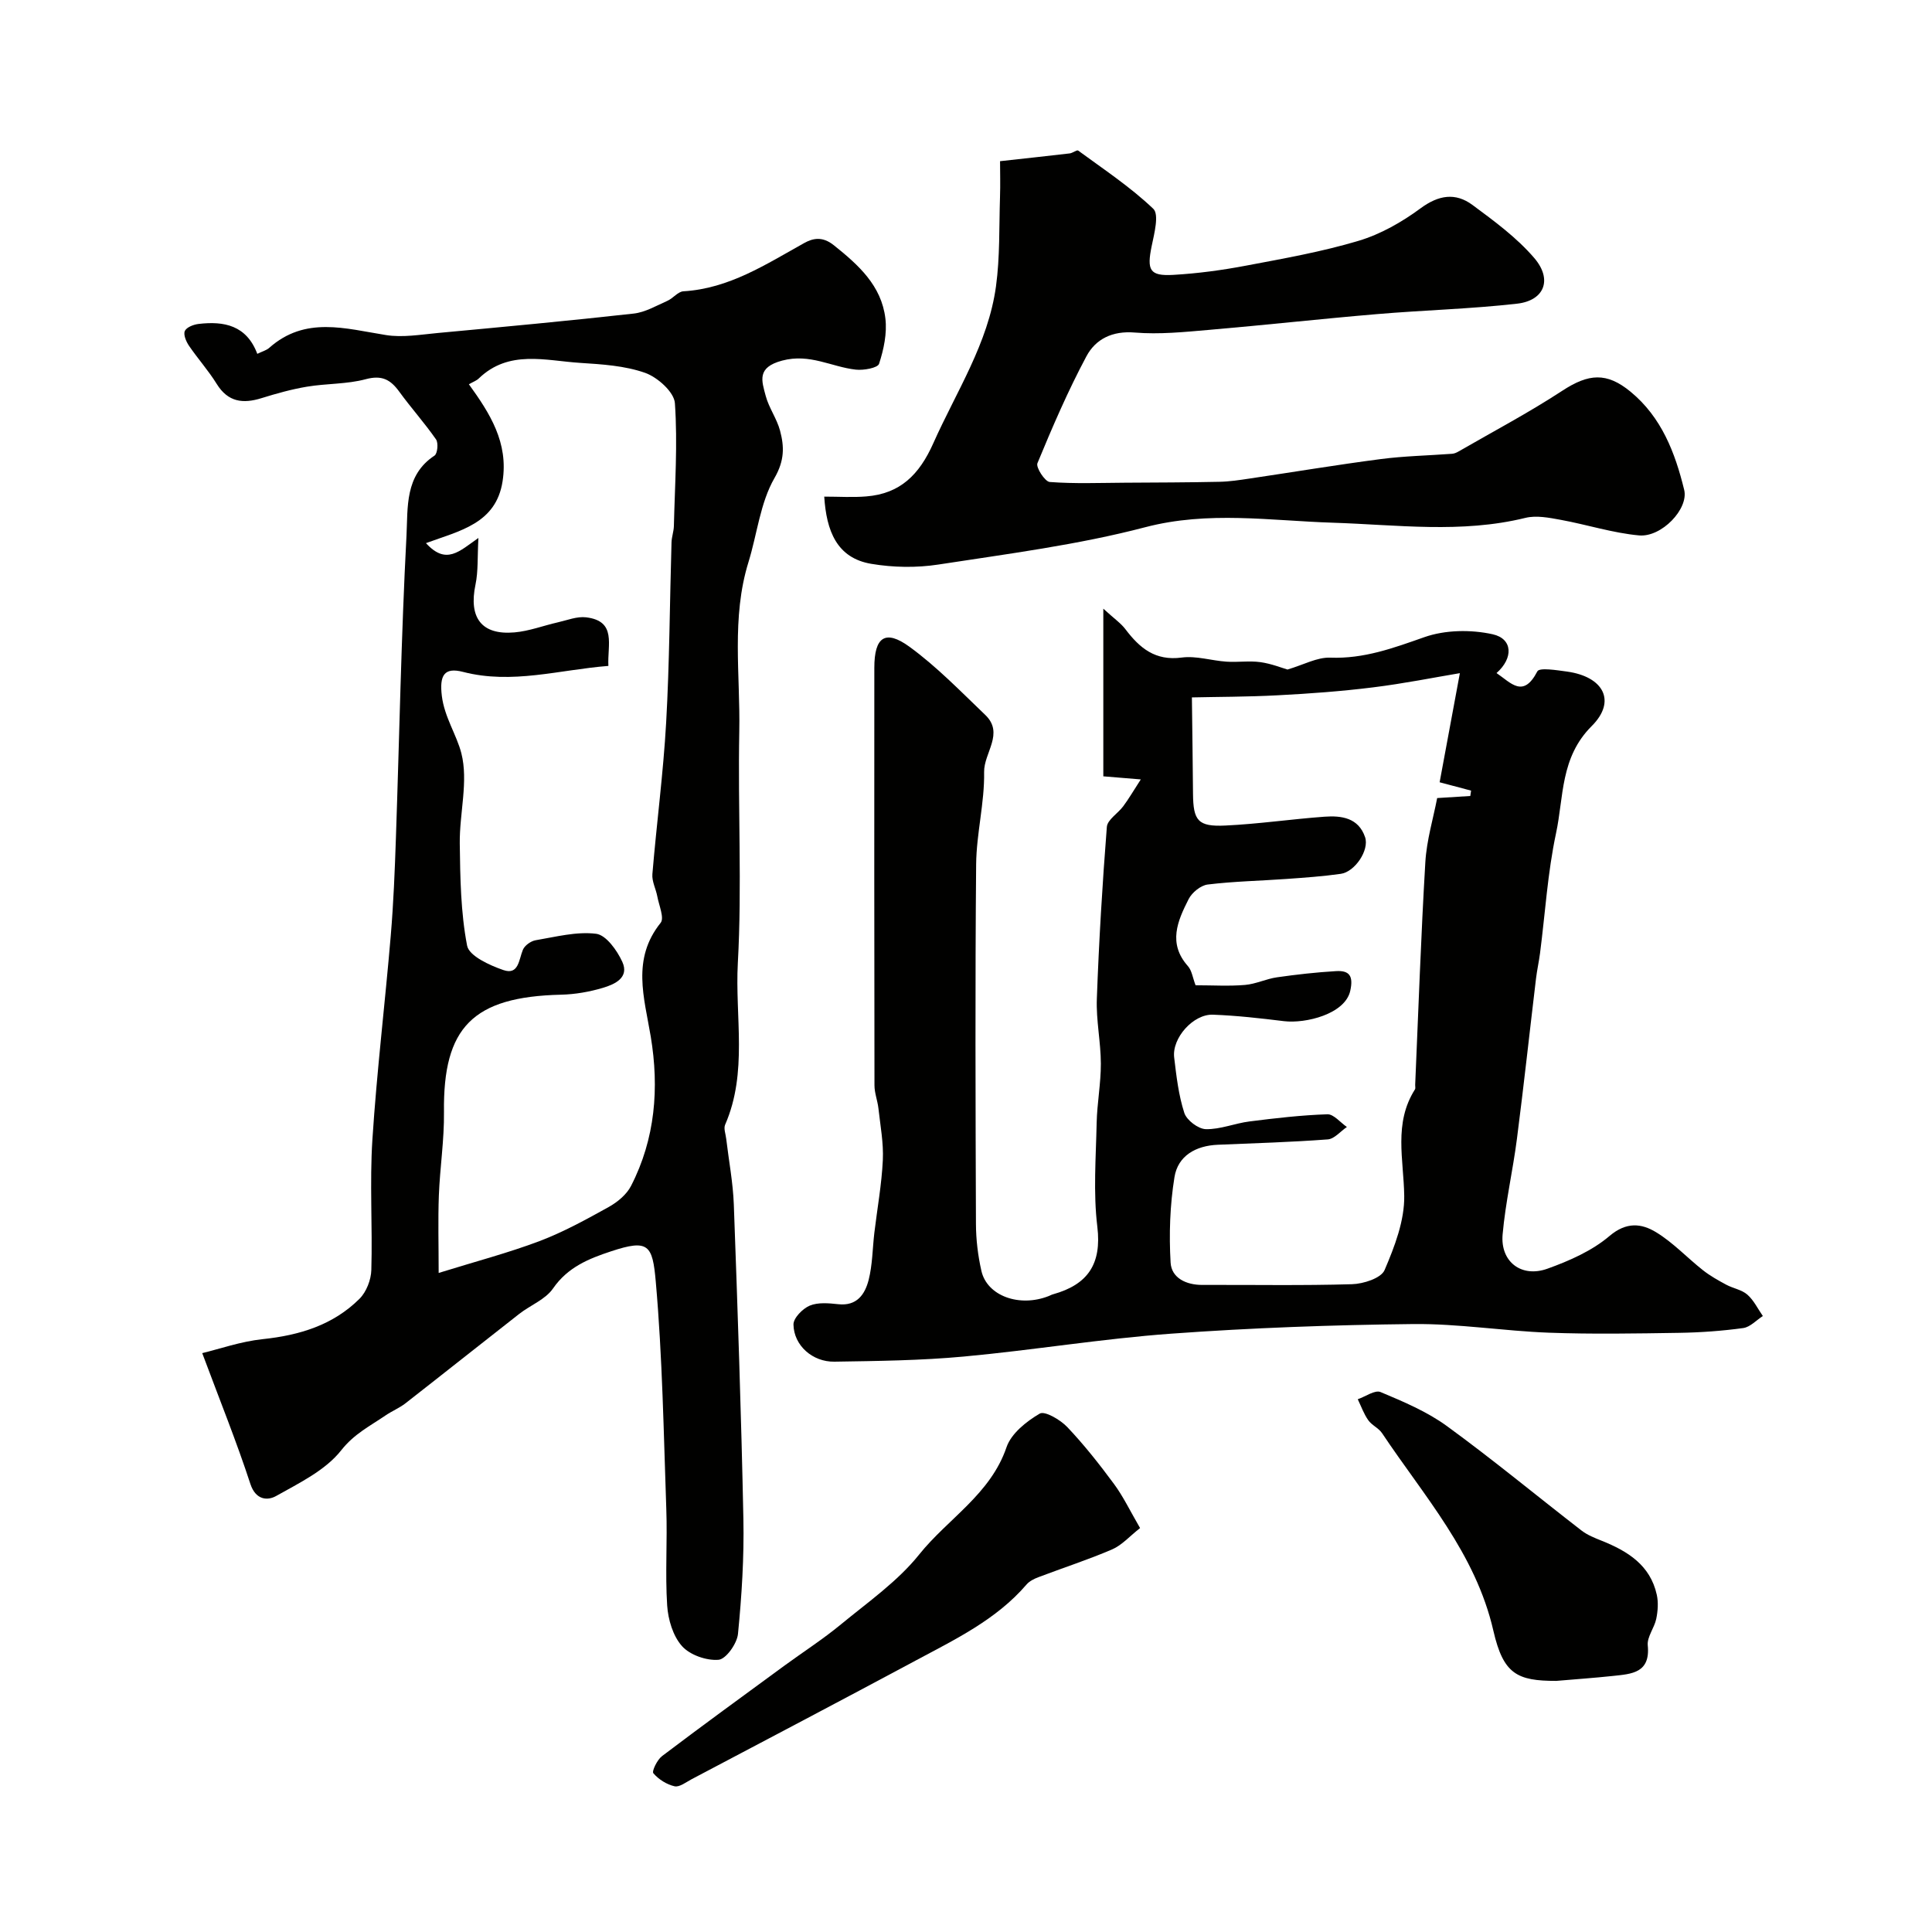
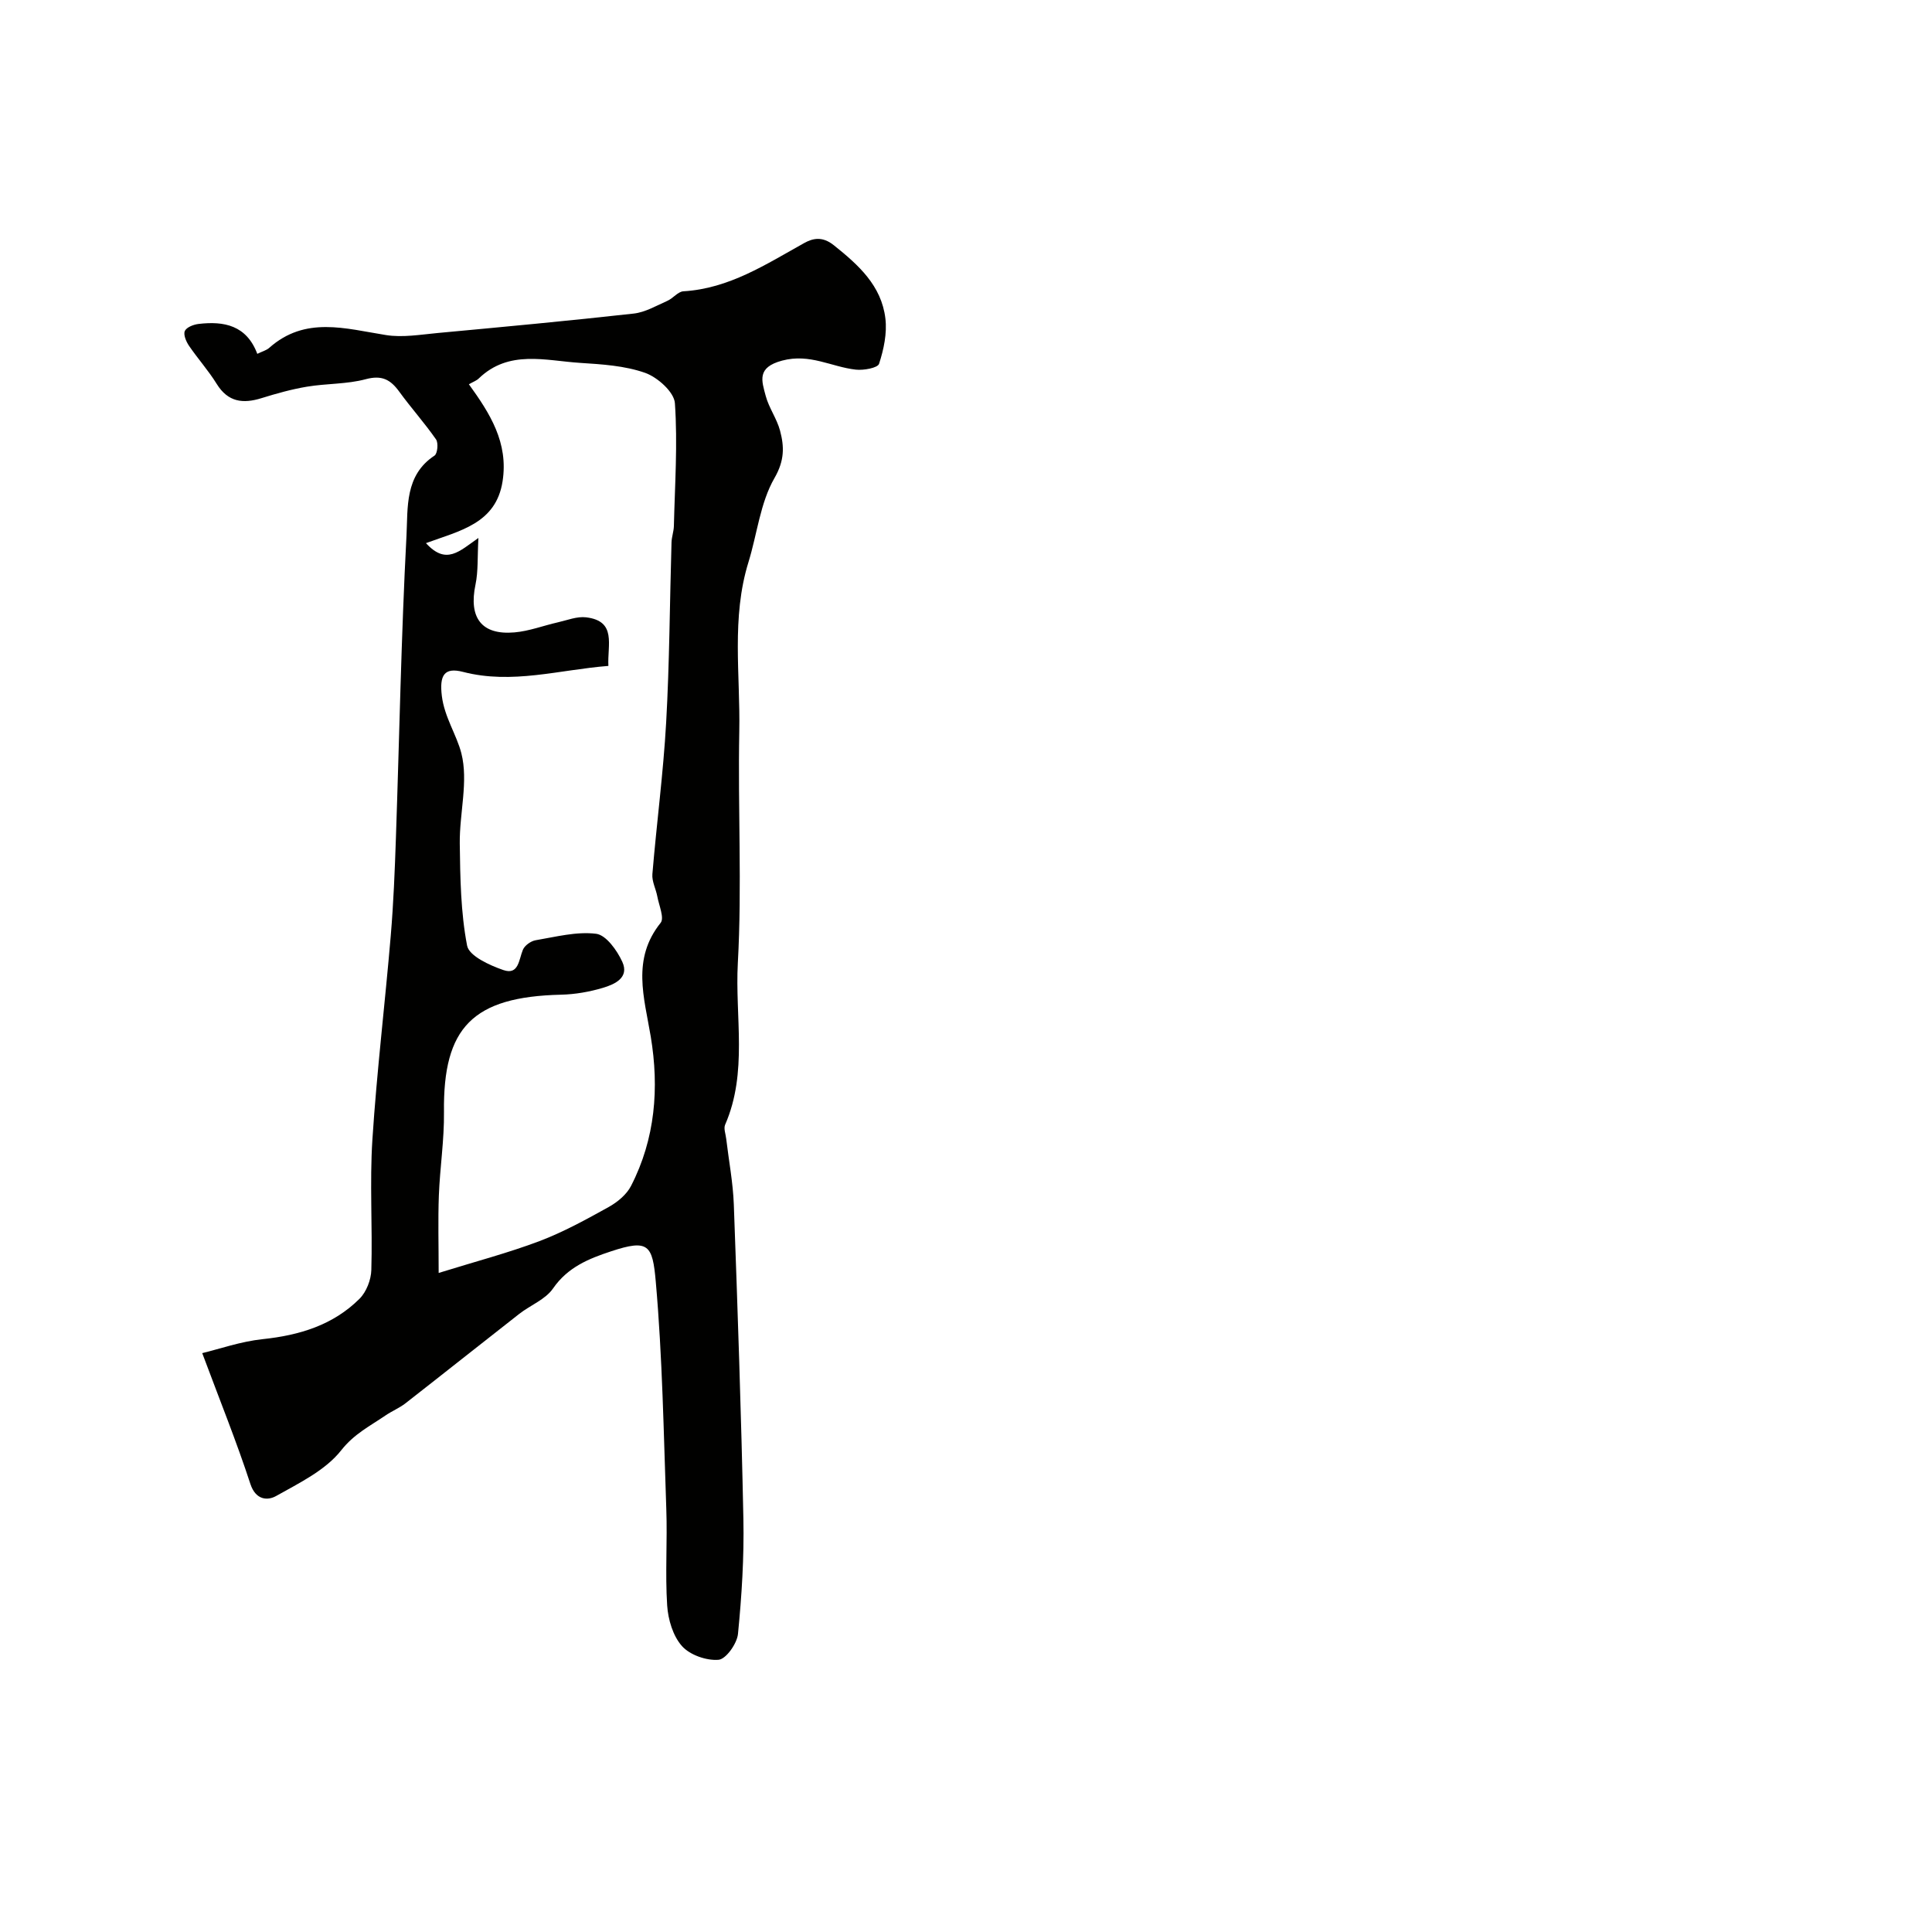
<svg xmlns="http://www.w3.org/2000/svg" enable-background="new 0 0 400 400" viewBox="0 0 400 400">
  <g fill="#010100">
-     <path d="m236.19 161.37c-3.2-.26-4.83-.4-7.76-.64 0-10.97 0-22.06 0-34.71 2.27 2.08 3.64 3.01 4.59 4.27 2.94 3.88 6.16 6.58 11.63 5.85 3-.4 6.17.64 9.27.85 2.34.16 4.74-.22 7.04.1 2.28.32 4.48 1.21 5.6 1.53 3.35-.99 6.13-2.56 8.85-2.46 6.96.27 13.08-1.99 19.48-4.24 4.31-1.52 9.66-1.6 14.16-.6 4.16.93 4.31 4.93.79 8.03 3 2.03 5.52 5.3 8.45-.35.43-.84 4.04-.24 6.13.04 7.54 1.04 10.33 6.09 5.13 11.28-6.54 6.52-5.77 14.65-7.39 22.2-1.74 8.13-2.24 16.53-3.31 24.81-.23 1.78-.63 3.53-.84 5.31-1.32 11.03-2.52 22.08-3.94 33.1-.85 6.63-2.38 13.19-2.97 19.84-.5 5.64 3.89 9.03 9.28 7.09 4.54-1.63 9.24-3.7 12.85-6.77 3.51-2.98 6.63-2.61 9.63-.79 3.53 2.14 6.43 5.28 9.7 7.86 1.48 1.17 3.16 2.11 4.83 3.01 1.43.77 3.22 1.04 4.38 2.06 1.34 1.17 2.16 2.93 3.21 4.43-1.35.86-2.62 2.29-4.07 2.49-4.38.6-8.82.92-13.25.99-8.99.14-18 .3-26.98-.03-9.38-.35-18.74-1.89-28.09-1.79-16.7.18-33.42.78-50.07 1.99-14.37 1.04-28.64 3.42-42.99 4.74-8.89.82-17.85.92-26.78 1.06-4.54.07-8.39-3.36-8.47-7.68-.03-1.34 1.89-3.3 3.36-3.92 1.72-.72 3.95-.51 5.91-.3 3.88.43 5.53-2.07 6.29-5.01.8-3.14.8-6.49 1.18-9.74.6-5.03 1.52-10.04 1.76-15.08.17-3.55-.52-7.15-.91-10.71-.18-1.6-.82-3.18-.82-4.77-.05-28.82-.05-57.64-.03-86.46 0-6.35 2.25-8 7.27-4.35 5.66 4.12 10.61 9.25 15.7 14.12 3.99 3.82-.31 7.85-.24 11.83.11 6.35-1.59 12.71-1.65 19.08-.22 24.82-.13 49.64-.04 74.46.01 3.25.41 6.57 1.13 9.74 1.19 5.21 7.92 7.59 13.95 5.2.3-.12.59-.29.91-.37 7.13-2 10.08-6.21 9.14-13.99-.86-7.06-.29-14.31-.14-21.47.09-4.1.88-8.19.87-12.28-.01-4.48-1-8.98-.83-13.44.43-11.87 1.14-23.73 2.07-35.57.12-1.51 2.3-2.8 3.4-4.29 1.12-1.5 2.08-3.16 3.63-5.55zm11.34 42.62c3.6 0 6.94.21 10.24-.07 2.24-.19 4.38-1.26 6.62-1.58 4.06-.58 8.14-1.04 12.23-1.28 2.77-.17 3.61 1.02 2.94 4.06-1.06 4.84-9.26 6.84-13.73 6.3-4.89-.6-9.8-1.16-14.71-1.34-4.07-.15-8.5 4.84-8.02 8.86.46 3.87.91 7.81 2.1 11.48.49 1.51 2.88 3.32 4.45 3.36 3.01.07 6.02-1.22 9.07-1.6 5.35-.68 10.72-1.3 16.1-1.48 1.31-.04 2.69 1.71 4.04 2.63-1.32.89-2.58 2.46-3.95 2.57-7.58.57-15.18.79-22.78 1.11-4.55.19-8.26 2.28-8.97 6.71-.94 5.8-1.14 11.82-.8 17.69.19 3.18 3.22 4.64 6.6 4.62 10.33-.04 20.66.16 30.97-.15 2.35-.07 6.01-1.24 6.73-2.92 2.08-4.86 4.15-10.24 4.07-15.39-.11-7.52-2.23-15.01 2.22-22.02.15-.24.03-.65.05-.99.67-15.35 1.19-30.71 2.1-46.04.27-4.57 1.64-9.07 2.45-13.29 3.1-.19 4.98-.31 6.86-.43.05-.37.1-.74.16-1.11-1.81-.48-3.62-.96-6.51-1.73 1.4-7.53 2.82-15.23 4.19-22.59-5.27.88-11.62 2.16-18.04 2.95-6.52.81-13.08 1.29-19.64 1.63-6.37.34-12.77.32-17.8.44.09 7.54.18 13.75.23 19.97.05 5.55 1.03 6.83 6.68 6.56 6.86-.32 13.68-1.33 20.53-1.83 3.53-.26 7.06.22 8.42 4.25.9 2.67-2.11 7.17-5.04 7.58-3.74.53-7.51.79-11.28 1.06-5.43.39-10.88.49-16.27 1.15-1.45.18-3.26 1.66-3.95 3.03-2.28 4.49-4.34 9.15-.14 13.87.81.91.98 2.39 1.58 3.96z" />
    <path d="m41.87 280.15c3.54-.85 7.96-2.41 12.49-2.89 7.62-.8 14.59-2.9 20.08-8.37 1.42-1.42 2.39-3.93 2.44-5.97.26-8.99-.36-18.02.22-26.98.91-14.09 2.61-28.12 3.8-42.2.57-6.75.84-13.52 1.07-20.29.72-20.86 1.09-41.73 2.19-62.57.3-5.76-.4-12.48 5.8-16.55.62-.41.83-2.61.32-3.35-2.37-3.41-5.17-6.52-7.61-9.88-1.82-2.51-3.6-3.49-6.95-2.59-3.91 1.05-8.13.87-12.17 1.55-3.18.53-6.31 1.41-9.4 2.37-3.85 1.2-6.94.83-9.28-2.94-1.71-2.77-3.92-5.23-5.76-7.93-.58-.86-1.18-2.29-.84-3.04.36-.77 1.8-1.33 2.83-1.45 5.28-.63 9.95.28 12.17 6.19 1.07-.52 1.89-.73 2.46-1.23 7.46-6.64 15.8-3.99 24.18-2.66 3.45.55 7.11-.09 10.66-.42 13.55-1.26 27.11-2.52 40.64-4.03 2.39-.27 4.69-1.63 6.97-2.64 1.18-.52 2.18-1.91 3.32-1.97 9.48-.57 17.08-5.59 25-9.99 1.78-.99 3.76-1.45 6.13.45 5.13 4.1 9.87 8.37 10.68 15.17.37 3.06-.34 6.41-1.31 9.38-.28.86-3.2 1.39-4.81 1.21-5.06-.56-9.51-3.4-15.26-1.87-5.3 1.41-4.23 4.18-3.4 7.3.66 2.49 2.31 4.71 2.97 7.2.88 3.31.95 6.16-1.15 9.81-2.96 5.13-3.59 11.59-5.39 17.42-3.57 11.53-1.67 23.35-1.9 35.04-.31 15.99.58 32.02-.3 47.96-.61 11.14 2.1 22.62-2.63 33.47-.34.78.11 1.92.22 2.89.54 4.55 1.41 9.08 1.58 13.64.79 21.69 1.54 43.38 1.98 65.08.16 7.94-.34 15.92-1.12 23.82-.2 2-2.48 5.22-4.02 5.35-2.5.21-5.93-.99-7.57-2.83-1.87-2.09-2.88-5.5-3.07-8.42-.43-6.64.06-13.33-.18-19.98-.55-15.7-.8-31.44-2.18-47.07-.67-7.62-1.51-8.83-9.25-6.27-4.59 1.51-8.98 3.28-12.02 7.69-1.57 2.28-4.68 3.46-6.99 5.26-7.87 6.15-15.68 12.37-23.55 18.51-1.27.99-2.83 1.62-4.17 2.54-3.19 2.18-6.46 3.79-9.14 7.19-3.26 4.15-8.68 6.77-13.48 9.47-1.77 1-4.23.86-5.33-2.49-2.84-8.69-6.27-17.18-9.97-27.09zm55.21-200.59c4.32 5.99 8.23 12.05 6.97 20.11-1.37 8.77-8.91 10.22-15.86 12.78 4.21 4.61 6.9 1.68 10.86-1.07-.22 4.01-.03 6.9-.6 9.63-1.45 6.87 1.23 10.52 8.07 9.92 3.03-.26 5.97-1.4 8.97-2.08 1.94-.44 3.98-1.27 5.86-1.04 6.38.77 4.38 5.69 4.61 10.06-10.15.79-19.92 3.87-30.09 1.24-3.92-1.02-4.91.73-4.39 4.99.54 4.39 3.07 8.05 4.04 11.86 1.48 5.8-.4 12.4-.33 18.65.09 7.09.19 14.28 1.52 21.18.41 2.13 4.66 4.07 7.51 5.05 3.18 1.1 3.19-2.16 4.04-4.2.37-.89 1.64-1.8 2.62-1.97 4.17-.7 8.48-1.85 12.55-1.34 2.06.26 4.33 3.44 5.41 5.8 1.5 3.29-1.57 4.66-4.01 5.39-2.78.83-5.75 1.35-8.66 1.42-18.31.43-24.46 6.77-24.25 24.29.07 5.76-.84 11.53-1.06 17.3-.19 5.1-.04 10.21-.04 16.02 7.63-2.37 14.38-4.14 20.87-6.59 4.96-1.88 9.68-4.48 14.33-7.06 1.81-1.01 3.71-2.57 4.63-4.37 5.02-9.77 5.85-20.26 4.08-30.92-1.35-8.08-3.99-16.03 2.05-23.55.8-1-.35-3.61-.69-5.46-.29-1.56-1.15-3.12-1.02-4.63.87-10.47 2.26-20.9 2.85-31.38.7-12.41.74-24.86 1.11-37.28.03-1.14.46-2.26.49-3.4.2-8.48.8-17 .21-25.44-.16-2.3-3.59-5.36-6.15-6.27-4.22-1.49-8.94-1.78-13.48-2.07-7.18-.46-14.74-2.78-20.97 3.22-.46.46-1.13.68-2.05 1.21z" />
-     <path d="m170.65 102.82c3.05 0 5.88.19 8.68-.04 7.05-.56 10.99-4.49 13.9-11.01 4.76-10.69 11.36-20.65 12.98-32.5.83-6.07.63-12.28.83-18.43.09-2.65.01-5.31.01-7.47 4.95-.55 9.69-1.05 14.43-1.61.61-.07 1.47-.79 1.75-.58 5.3 3.89 10.83 7.55 15.55 12.05 1.23 1.18.2 5.12-.33 7.68-1.04 5.03-.45 6.28 4.47 6 5.04-.29 10.09-.97 15.05-1.91 7.83-1.48 15.72-2.87 23.33-5.15 4.55-1.36 8.96-3.88 12.81-6.72 3.75-2.77 7.23-3.29 10.73-.71 4.53 3.35 9.2 6.78 12.83 11.02 3.8 4.45 2.07 8.78-3.55 9.43-9.66 1.1-19.41 1.34-29.1 2.17-11.59.98-23.15 2.27-34.73 3.26-5.1.44-10.28.97-15.35.55-4.66-.39-8.11 1.36-10.01 4.92-3.82 7.15-7.04 14.63-10.14 22.13-.36.86 1.55 3.82 2.55 3.89 5.15.39 10.34.18 15.52.15 6.54-.04 13.08-.05 19.61-.19 2.08-.04 4.17-.36 6.24-.67 9.05-1.34 18.08-2.85 27.14-4.03 4.89-.64 9.86-.73 14.79-1.1.46-.03.95-.25 1.36-.49 7.17-4.14 14.52-8.02 21.44-12.55 5.46-3.58 9.21-3.88 14.15.19 6.42 5.29 9.22 12.62 11.1 20.31.97 3.94-4.68 9.87-9.35 9.44-5.45-.5-10.77-2.23-16.19-3.22-2.4-.44-5.05-.97-7.33-.41-13.26 3.26-26.55 1.43-39.9 1-12.91-.41-25.74-2.49-38.83.94-13.98 3.66-28.46 5.51-42.79 7.72-4.53.7-9.37.62-13.89-.14-7.2-1.2-9.31-6.88-9.76-13.92z" />
-     <path d="m236.04 316.37c-2.16 1.69-3.76 3.54-5.77 4.41-4.99 2.15-10.19 3.82-15.28 5.76-.9.34-1.87.82-2.47 1.53-6.28 7.3-14.78 11.35-23 15.76-15.4 8.26-30.87 16.38-46.33 24.54-1.15.61-2.52 1.69-3.53 1.46-1.63-.37-3.31-1.43-4.39-2.7-.35-.41.79-2.79 1.8-3.55 8.32-6.3 16.77-12.45 25.19-18.62 3.95-2.89 8.09-5.55 11.86-8.66 5.59-4.61 11.72-8.88 16.18-14.45 5.95-7.43 14.77-12.47 18.09-22.22.97-2.84 4.12-5.35 6.88-6.96 1.04-.61 4.27 1.28 5.7 2.79 3.49 3.68 6.65 7.69 9.67 11.78 1.89 2.55 3.28 5.48 5.4 9.13z" />
-     <path d="m322.22 348.01c-8.13.01-10.97-1.41-13.03-10.37-3.68-16.06-14.35-27.87-23.05-40.92-.71-1.06-2.13-1.64-2.87-2.7-.91-1.3-1.46-2.87-2.16-4.32 1.59-.55 3.56-1.98 4.72-1.49 4.74 1.99 9.61 4.04 13.73 7.04 9.51 6.92 18.58 14.44 27.89 21.64 1.22.94 2.75 1.54 4.2 2.12 5.36 2.15 10.02 5.04 11.37 11.17.35 1.58.22 3.37-.11 4.98-.39 1.88-1.93 3.74-1.76 5.49.57 5.74-3.34 5.92-7.15 6.33-3.92.42-7.85.69-11.78 1.03z" />
  </g>
</svg>